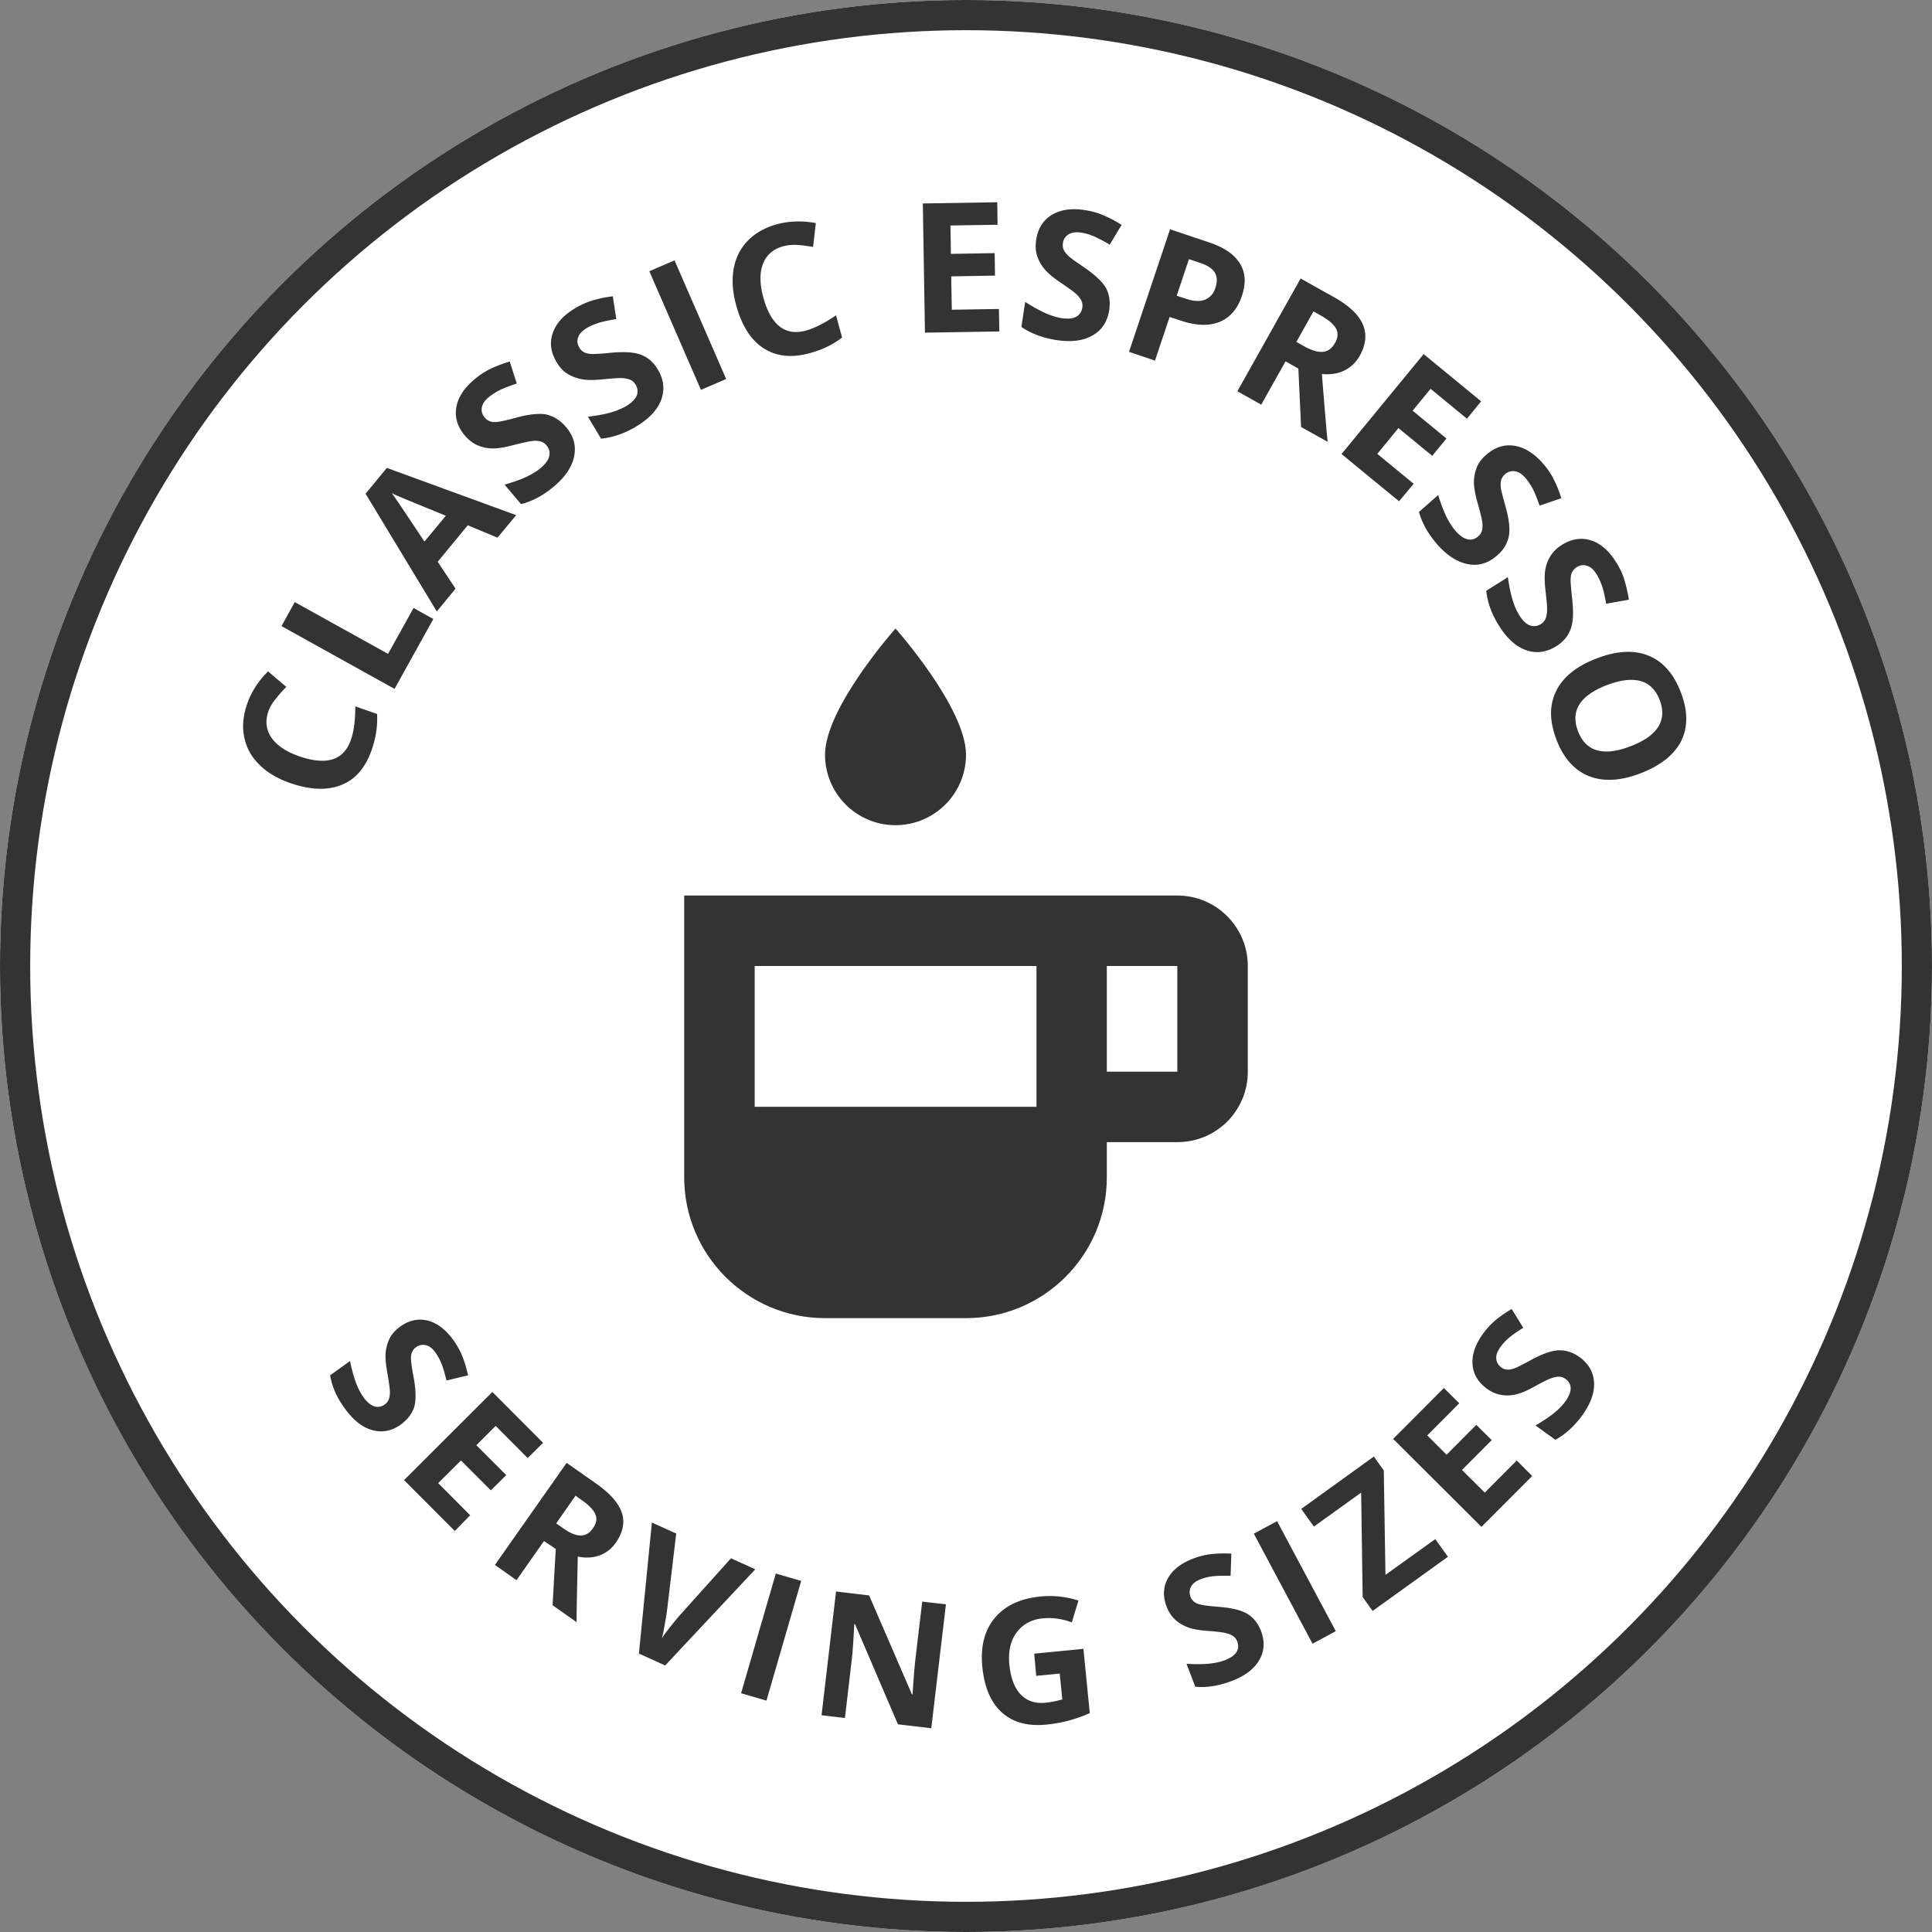
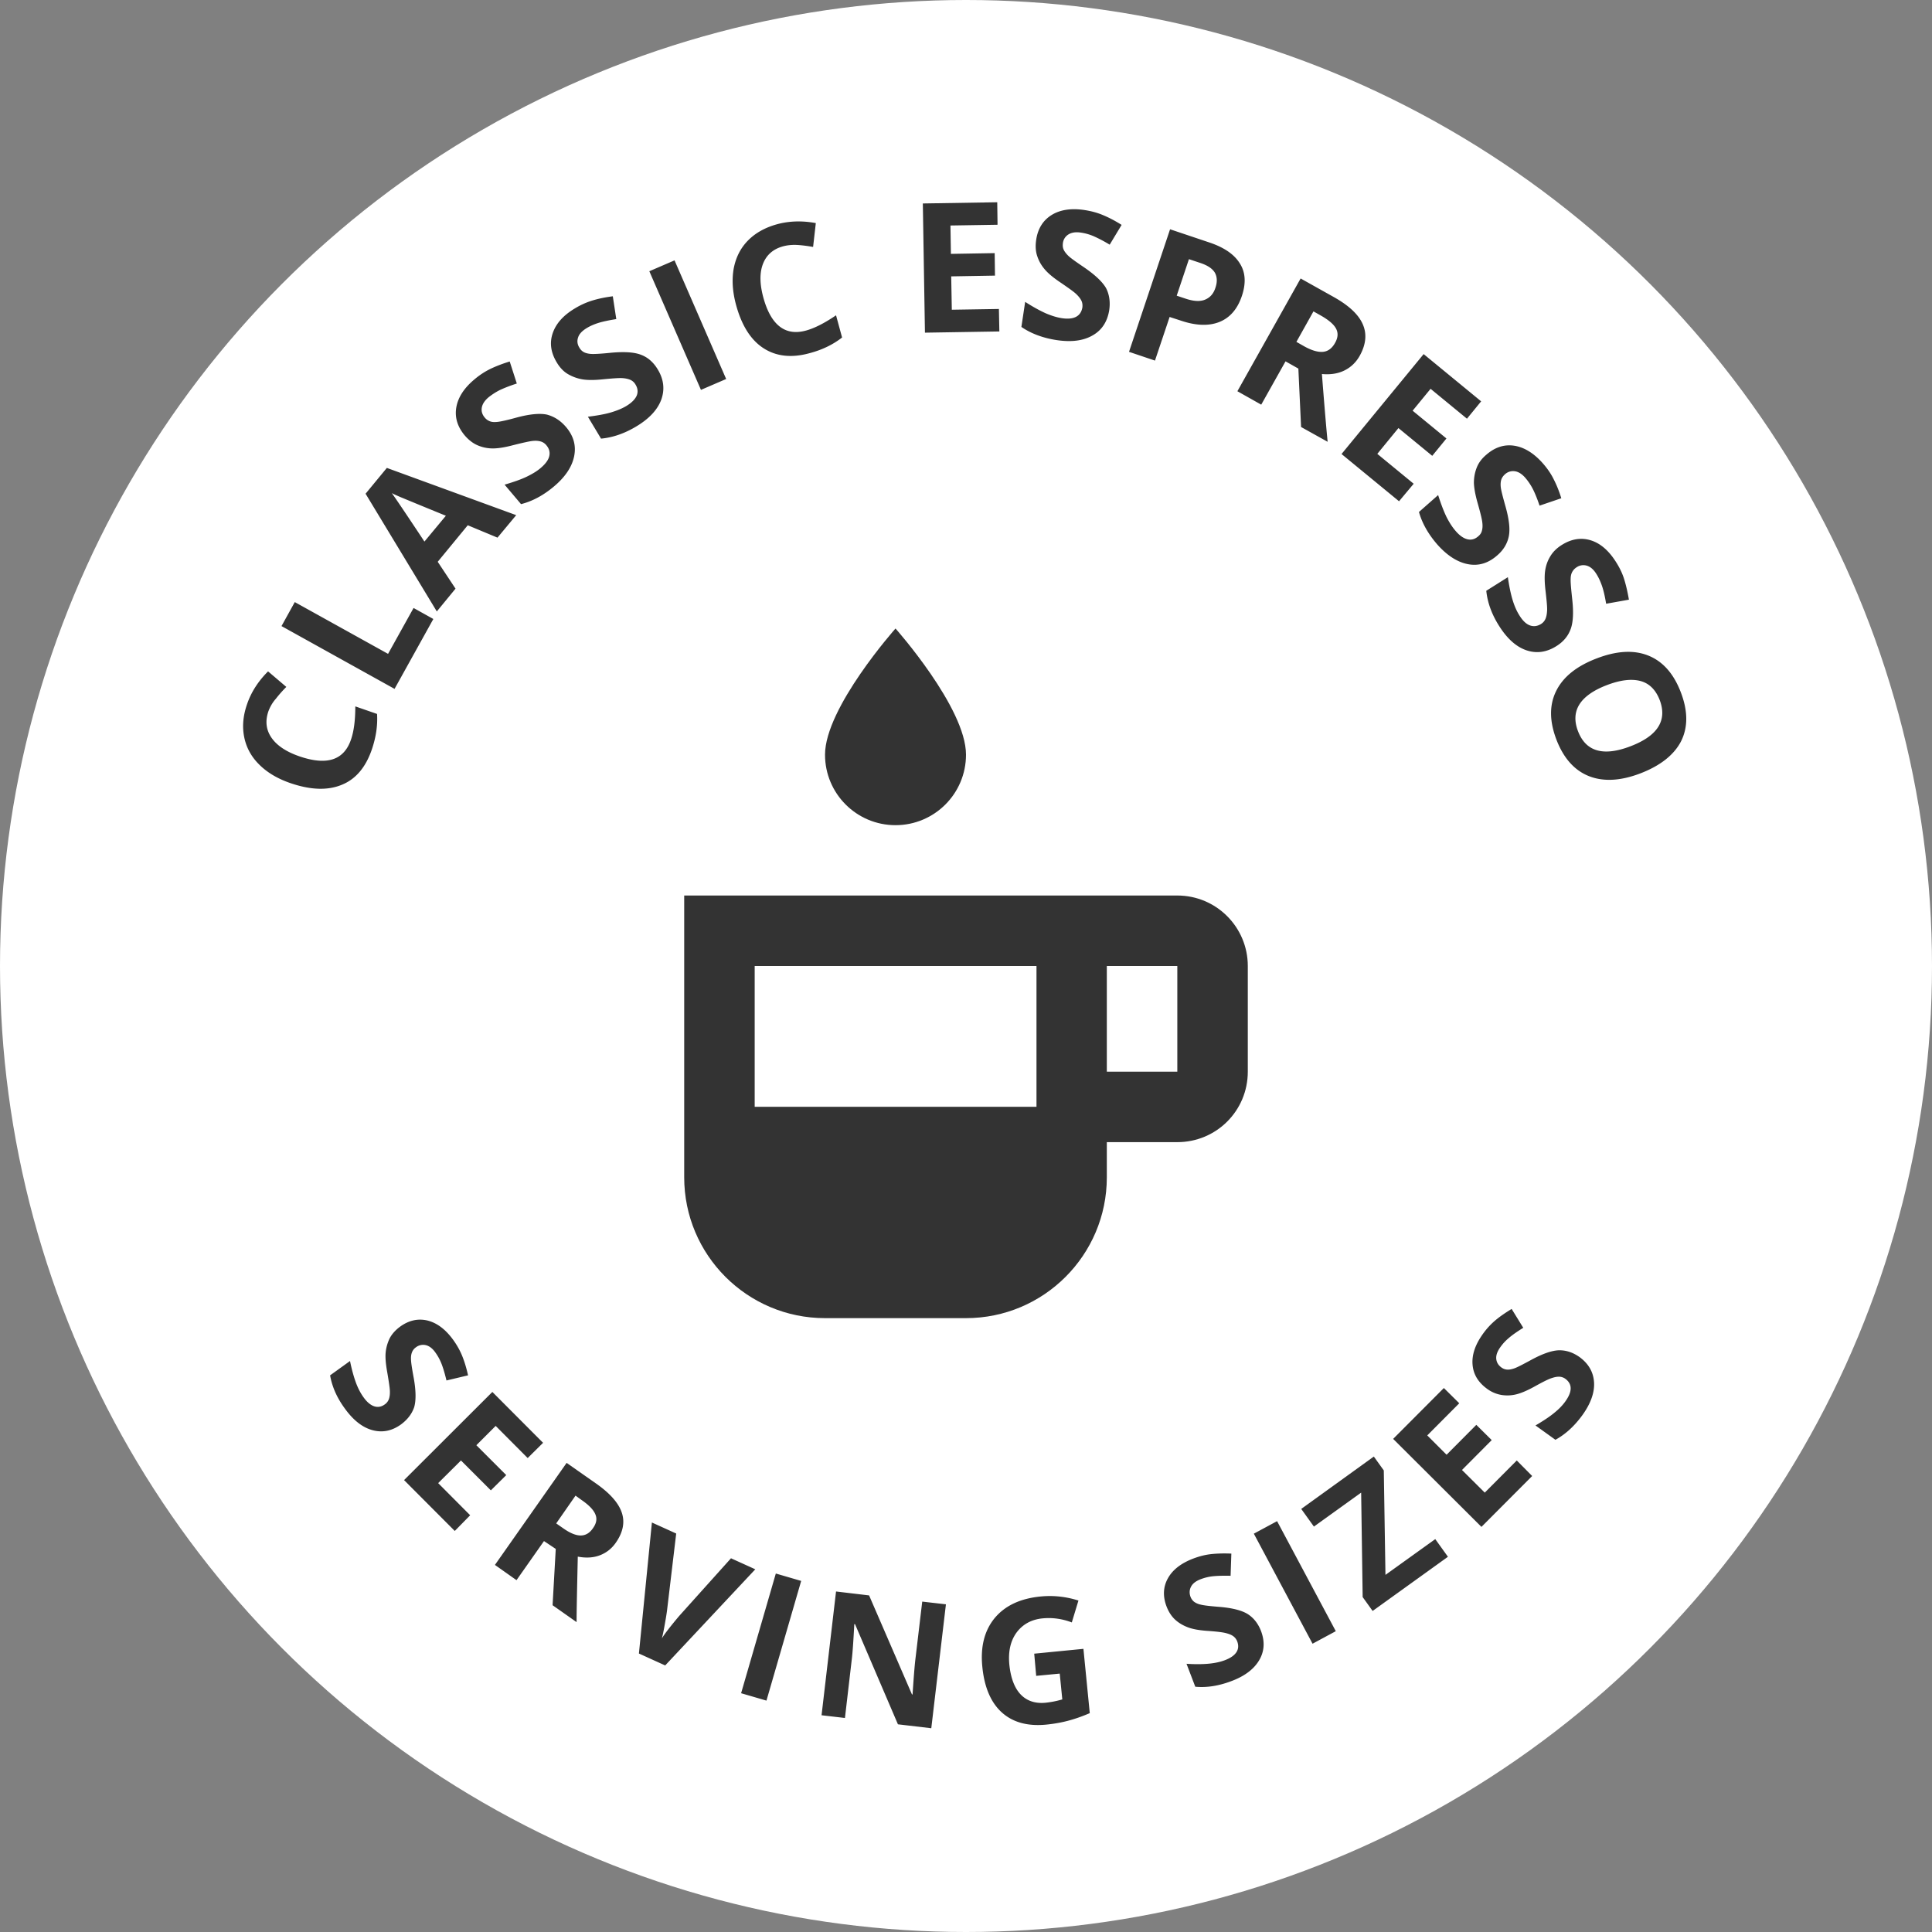
<svg xmlns="http://www.w3.org/2000/svg" xml:space="preserve" width="128" height="128">
  <rect width="100%" height="100%" fill="#808080" stroke="none" />
  <circle cx="64" cy="64" r="64" fill="#FFF" />
-   <circle cx="64" cy="64" r="64" fill="#333" />
  <circle cx="64" cy="64" r="62" fill="#FFF" />
  <g fill="#333">
    <path d="M17.78 47.13c-.22.65-.15 1.23.21 1.75s.98.93 1.85 1.23c1.81.62 2.94.26 3.41-1.1.2-.57.29-1.31.29-2.21l1.44.5c.05.76-.07 1.55-.35 2.37-.41 1.18-1.07 1.96-2 2.33-.93.38-2.06.34-3.4-.12-.84-.29-1.53-.7-2.05-1.22-.53-.52-.86-1.13-1-1.82-.14-.69-.08-1.42.19-2.19.27-.79.73-1.51 1.39-2.17l1.21 1.03c-.25.25-.48.51-.69.78-.24.27-.39.55-.5.84zm8.36-1.49-7.49-4.16.88-1.59 6.18 3.43 1.69-3.04 1.31.73-2.57 4.63zm6.82-10.02-1.97-.82L29 37.22 30.18 39l-1.24 1.51-4.72-7.8L25.63 31l8.57 3.13-1.24 1.49zm-3.42-1.45c-1.79-.73-2.8-1.15-3.04-1.25-.23-.1-.41-.18-.54-.25.3.42 1.02 1.49 2.16 3.21l1.42-1.71zm7.96-5.88c.5.59.68 1.23.54 1.93s-.58 1.37-1.34 2.01c-.7.59-1.43.98-2.18 1.17l-1.09-1.29c.61-.18 1.1-.35 1.47-.53.37-.18.69-.37.94-.59.3-.26.49-.51.55-.77.06-.25 0-.5-.2-.73a.74.74 0 0 0-.4-.25c-.16-.04-.34-.05-.56-.02s-.62.12-1.22.27c-.56.15-1.01.22-1.36.22-.35 0-.68-.07-.99-.2-.31-.13-.6-.35-.86-.65-.49-.58-.68-1.2-.57-1.86.11-.66.51-1.29 1.21-1.87.34-.29.7-.52 1.07-.7.38-.18.8-.34 1.26-.48l.47 1.46c-.47.15-.84.3-1.12.43-.28.14-.52.3-.75.48-.26.22-.41.45-.45.69-.04.24.03.46.2.66.1.12.22.2.36.25s.3.05.49.03c.2-.02.62-.11 1.27-.29.86-.23 1.53-.29 2-.19.48.13.89.39 1.26.82zm6.08-3.81c.4.66.47 1.33.23 2-.25.67-.8 1.26-1.65 1.77-.78.47-1.57.74-2.34.81l-.87-1.45c.63-.08 1.14-.17 1.54-.29.4-.12.74-.26 1.02-.43.34-.21.56-.43.67-.67.1-.24.08-.49-.08-.75a.75.75 0 0 0-.35-.31c-.15-.06-.33-.1-.55-.11-.22-.01-.63.02-1.25.08-.58.06-1.03.06-1.38 0-.34-.06-.66-.18-.95-.35s-.54-.44-.74-.78c-.39-.65-.48-1.29-.26-1.93.22-.64.71-1.19 1.49-1.65.38-.23.77-.4 1.17-.52.4-.12.84-.21 1.32-.27l.23 1.51c-.49.08-.88.16-1.17.25-.29.09-.57.21-.81.36-.29.18-.48.38-.55.61-.08.23-.05.46.09.68.08.14.19.24.31.3s.29.1.48.11c.2.01.63-.01 1.3-.08.88-.08 1.55-.04 2 .14.45.17.82.5 1.1.97zm2.86 1.35-3.42-7.86 1.67-.72 3.42 7.86-1.67.72zm5.44-9.51c-.66.18-1.1.57-1.33 1.16-.23.59-.22 1.33.02 2.22.5 1.84 1.45 2.58 2.83 2.2.58-.16 1.24-.5 1.99-1.01l.4 1.47c-.6.47-1.32.82-2.16 1.04-1.2.33-2.22.21-3.06-.34s-1.44-1.51-1.81-2.88c-.23-.86-.28-1.65-.15-2.39.14-.73.45-1.35.94-1.85s1.13-.86 1.92-1.08c.8-.22 1.66-.25 2.58-.08l-.18 1.58c-.35-.06-.7-.11-1.04-.13-.33-.02-.65.01-.95.09zm14.33 5.64-4.93.08-.14-8.56 4.93-.08.02 1.49-3.12.05.03 1.88 2.9-.05.02 1.49-2.9.05.04 2.21 3.12-.05.03 1.49zm7.28-1.42c-.12.76-.48 1.33-1.1 1.68-.62.36-1.42.46-2.4.31-.9-.14-1.68-.43-2.32-.87l.25-1.66c.53.34.99.59 1.37.76.38.16.73.27 1.06.32.39.06.71.03.94-.09.23-.12.37-.33.42-.62.02-.17 0-.32-.07-.46s-.19-.29-.35-.44c-.16-.15-.5-.39-1.01-.74-.48-.32-.83-.61-1.06-.88s-.39-.55-.5-.88c-.11-.32-.13-.68-.07-1.08.11-.75.46-1.3 1.03-1.65.57-.35 1.31-.46 2.2-.32.44.07.85.18 1.24.35.38.16.78.37 1.19.63l-.79 1.31a9.55 9.55 0 0 0-1.06-.56c-.28-.12-.57-.2-.85-.24-.34-.05-.61-.01-.82.12a.78.78 0 0 0-.37.58c-.02.16-.01.3.05.43s.16.26.3.4.49.39 1.05.77c.73.5 1.22.96 1.46 1.38.21.41.29.9.21 1.45zm8.79-.94c-.29.87-.79 1.45-1.49 1.73s-1.56.25-2.56-.09l-.74-.24-.97 2.89-1.72-.58 2.72-8.12 2.59.87c.99.33 1.66.79 2.03 1.39.38.59.42 1.31.14 2.15zm-4.32-.01.57.19c.53.18.96.21 1.29.08s.57-.38.7-.78c.14-.4.12-.74-.03-1.01-.16-.27-.47-.48-.94-.64l-.78-.26-.81 2.42zm7.21 4.35-1.61 2.87-1.58-.89 4.19-7.47 2.18 1.22c1.02.57 1.66 1.17 1.94 1.82.28.64.21 1.34-.21 2.09-.25.44-.59.76-1.02.97s-.93.28-1.48.23c.18 2.31.31 3.81.38 4.49l-1.76-.98-.18-3.87-.85-.48zm.72-1.29.51.29c.5.28.92.4 1.25.37.33-.03.6-.23.8-.59.2-.35.22-.67.06-.96-.16-.29-.5-.57-1.01-.86l-.48-.27-1.13 2.02zm6.8 10.56-3.81-3.13 5.44-6.62 3.81 3.13-.94 1.15-2.41-1.98-1.19 1.45 2.24 1.84-.94 1.15-2.24-1.84-1.4 1.71 2.41 1.98-.97 1.16zm6.5 3.59c-.58.51-1.22.71-1.92.58s-1.38-.56-2.04-1.3c-.6-.69-1.01-1.41-1.22-2.16l1.27-1.12c.19.6.38 1.09.56 1.46.19.37.39.68.61.93.26.3.52.48.78.54.26.06.5-.01.72-.21.13-.11.21-.24.24-.4.04-.16.04-.34.01-.56s-.13-.62-.3-1.22c-.16-.56-.24-1.01-.25-1.35 0-.35.06-.68.18-.99.12-.32.33-.61.64-.87.57-.5 1.19-.7 1.85-.6.66.1 1.3.49 1.9 1.17.29.33.54.69.72 1.06.19.37.36.79.5 1.25l-1.44.49c-.16-.47-.31-.84-.45-1.11-.14-.27-.31-.52-.5-.74-.23-.26-.46-.4-.7-.43a.795.795 0 0 0-.65.21c-.12.11-.2.23-.24.36-.04.13-.05.3-.03.49s.13.62.31 1.26c.24.85.32 1.52.22 2s-.35.9-.77 1.26zm3.92 6.01c-.65.41-1.32.5-1.99.27-.67-.23-1.27-.77-1.8-1.61-.49-.77-.77-1.55-.85-2.33l1.43-.9c.09.63.2 1.14.32 1.53s.27.73.45 1.01c.21.34.44.56.68.65s.49.07.75-.09c.14-.09.24-.21.3-.36s.09-.33.1-.55-.03-.63-.1-1.25c-.07-.57-.08-1.03-.03-1.37.05-.34.16-.66.34-.95.17-.29.43-.55.77-.76.64-.4 1.28-.5 1.92-.3s1.2.69 1.68 1.46c.24.38.42.76.54 1.16s.22.84.3 1.31l-1.51.27c-.08-.49-.17-.88-.27-1.17-.1-.29-.22-.56-.38-.81-.18-.29-.39-.47-.62-.54a.792.792 0 0 0-.68.1c-.14.09-.23.19-.3.32s-.1.29-.1.48c-.01.2.03.63.1 1.29.1.88.07 1.55-.1 2.01s-.48.84-.95 1.13zm5.59 8.42c-1.32.51-2.47.57-3.43.19-.96-.38-1.68-1.19-2.15-2.41-.47-1.23-.48-2.3-.02-3.23.46-.93 1.35-1.65 2.69-2.16 1.33-.51 2.47-.57 3.43-.18.96.39 1.67 1.2 2.14 2.43s.48 2.3.02 3.23c-.46.9-1.36 1.62-2.68 2.13zm-2.24-5.84c-.89.34-1.5.77-1.82 1.28s-.35 1.11-.09 1.78c.52 1.35 1.68 1.68 3.48.99s2.44-1.71 1.93-3.06c-.26-.67-.68-1.1-1.27-1.26-.6-.16-1.34-.07-2.23.27z" />
  </g>
  <g fill="#333">
    <path d="M26.57 94.37c-.61.44-1.24.56-1.9.38s-1.27-.66-1.83-1.44c-.52-.71-.84-1.44-.97-2.19l1.32-.95c.12.6.26 1.08.4 1.46.14.37.31.69.5.95.22.31.46.51.7.59.24.08.48.04.71-.13.13-.09.22-.22.27-.36.05-.15.07-.33.06-.54-.01-.21-.07-.61-.17-1.2-.1-.55-.14-.99-.11-1.32s.12-.64.26-.94c.15-.29.38-.55.69-.78.59-.43 1.2-.56 1.83-.41.63.16 1.2.59 1.71 1.3.25.35.45.71.6 1.09.15.38.27.79.37 1.24l-1.43.34c-.11-.46-.22-.83-.33-1.11-.11-.28-.25-.53-.41-.75-.19-.27-.41-.43-.63-.48a.775.775 0 0 0-.65.14c-.13.09-.21.2-.26.32-.05.12-.08.28-.07.47 0 .19.06.6.18 1.24.15.84.16 1.49.03 1.94-.15.44-.44.82-.87 1.14zm3.56 7.06-3.36-3.37 5.85-5.84 3.36 3.37-1.02 1.01-2.12-2.13-1.28 1.28 1.98 1.98-1.02 1.01-1.98-1.98-1.51 1.5 2.12 2.13-1.02 1.04zm5.91.67-1.82 2.59-1.43-1.01 4.75-6.76 1.97 1.38c.92.65 1.48 1.29 1.69 1.93.21.64.07 1.31-.41 1.99-.28.4-.64.67-1.07.83s-.92.18-1.44.08c-.05 2.23-.08 3.68-.08 4.34l-1.59-1.12.21-3.73-.78-.52zm.81-1.17.46.32c.45.32.84.48 1.16.48.32 0 .6-.16.82-.49.23-.32.28-.63.15-.92-.12-.29-.42-.6-.88-.92l-.43-.31-1.28 1.84zm11.58 2.31 1.61.73-5.97 6.37-1.74-.79.86-8.68 1.61.73-.61 5.12c-.04.3-.1.64-.17 1.03s-.13.66-.17.8c.18-.3.56-.79 1.14-1.48l3.44-3.83zm.67 8.94 2.3-7.93 1.68.49-2.3 7.93-1.68-.49zm12.6 2.32-2.21-.26-2.84-6.63-.05-.01c-.06 1.1-.11 1.89-.17 2.36l-.45 3.86-1.55-.18.96-8.2 2.19.26 2.84 6.56h.04c.07-1.07.13-1.83.18-2.27l.46-3.88 1.57.18-.97 8.21zm6.82-4.94 3.26-.32.42 4.26c-.51.22-1 .39-1.46.51s-.93.2-1.42.25c-1.24.12-2.22-.15-2.95-.81s-1.16-1.68-1.29-3.04c-.13-1.33.15-2.4.83-3.22.69-.82 1.7-1.29 3.05-1.42.84-.08 1.67.01 2.49.27l-.44 1.45c-.63-.24-1.27-.33-1.92-.27-.75.07-1.33.39-1.74.94-.4.55-.56 1.25-.48 2.11.09.89.34 1.56.75 1.99.41.43.97.62 1.66.55.36-.04.73-.11 1.1-.22l-.17-1.71-1.56.15-.13-1.47zm15.03-1.49c.26.7.22 1.34-.13 1.93-.35.59-.97 1.06-1.87 1.39-.83.31-1.61.43-2.36.36l-.58-1.52c.61.04 1.11.03 1.51-.01.4-.04.75-.12 1.04-.23.36-.14.61-.31.75-.52.14-.21.16-.45.06-.72a.77.77 0 0 0-.28-.36c-.13-.09-.3-.15-.5-.2-.21-.05-.6-.1-1.2-.14-.56-.04-.99-.12-1.3-.24s-.59-.28-.83-.5c-.24-.22-.43-.51-.57-.87-.26-.68-.23-1.31.09-1.88s.88-1 1.7-1.31c.4-.15.8-.25 1.2-.29.4-.04.83-.05 1.3-.03l-.05 1.47c-.48-.01-.86 0-1.16.03-.29.03-.57.1-.83.2-.31.12-.52.28-.63.49s-.12.43-.04.66c.05.14.14.26.24.34.11.08.25.15.44.19.18.05.6.1 1.24.15.85.07 1.48.23 1.88.48.39.25.69.63.88 1.13zm3.41.83-3.89-7.29 1.54-.83 3.89 7.29-1.54.83zm8.97-5.76-4.99 3.59-.66-.92-.1-6.92-3.13 2.25-.84-1.17 4.81-3.47.66.92.11 6.92 3.3-2.37.84 1.17zm5.58-5.35-3.36 3.37-5.85-5.83 3.36-3.37 1.02 1.01-2.12 2.13 1.28 1.28 1.97-1.98 1.02 1.01-1.97 1.98 1.51 1.5 2.12-2.13 1.02 1.03zm3.14-7.88c.6.44.92 1 .96 1.68s-.23 1.42-.79 2.19c-.52.71-1.11 1.25-1.77 1.61l-1.32-.95c.53-.31.95-.59 1.25-.84.31-.25.56-.51.74-.77.22-.31.34-.59.34-.85 0-.25-.12-.46-.35-.63a.736.736 0 0 0-.43-.14c-.16 0-.33.04-.53.11s-.56.25-1.08.54c-.49.27-.89.44-1.22.52-.33.08-.65.09-.97.04a2.22 2.22 0 0 1-.96-.41c-.59-.43-.91-.96-.96-1.61-.05-.65.18-1.32.69-2.03.25-.35.53-.65.84-.91s.67-.5 1.06-.74l.77 1.25c-.4.25-.72.47-.95.67-.23.19-.42.4-.58.63-.19.27-.28.52-.26.75.02.23.13.42.33.57.12.09.25.14.39.15.14.01.29-.02.47-.08s.55-.25 1.12-.56c.75-.41 1.36-.62 1.83-.64.49-.01.94.14 1.38.45z" />
  </g>
  <g fill="#333">
    <path d="M78 59.33H45.33V78c0 5.15 4.18 9.33 9.33 9.33H64c5.15 0 9.33-4.18 9.33-9.33v-2.33H78c2.59 0 4.67-2.08 4.67-4.67v-7c0-2.57-2.08-4.67-4.67-4.67zm-9.33 14H50V64h18.67v9.33zM78 71h-4.67v-7H78v7zM59.33 54.67c-2.58 0-4.67-2.09-4.67-4.67 0-3.11 4.67-8.36 4.67-8.36S64 46.89 64 50c0 2.58-2.09 4.67-4.67 4.67z" />
  </g>
</svg>